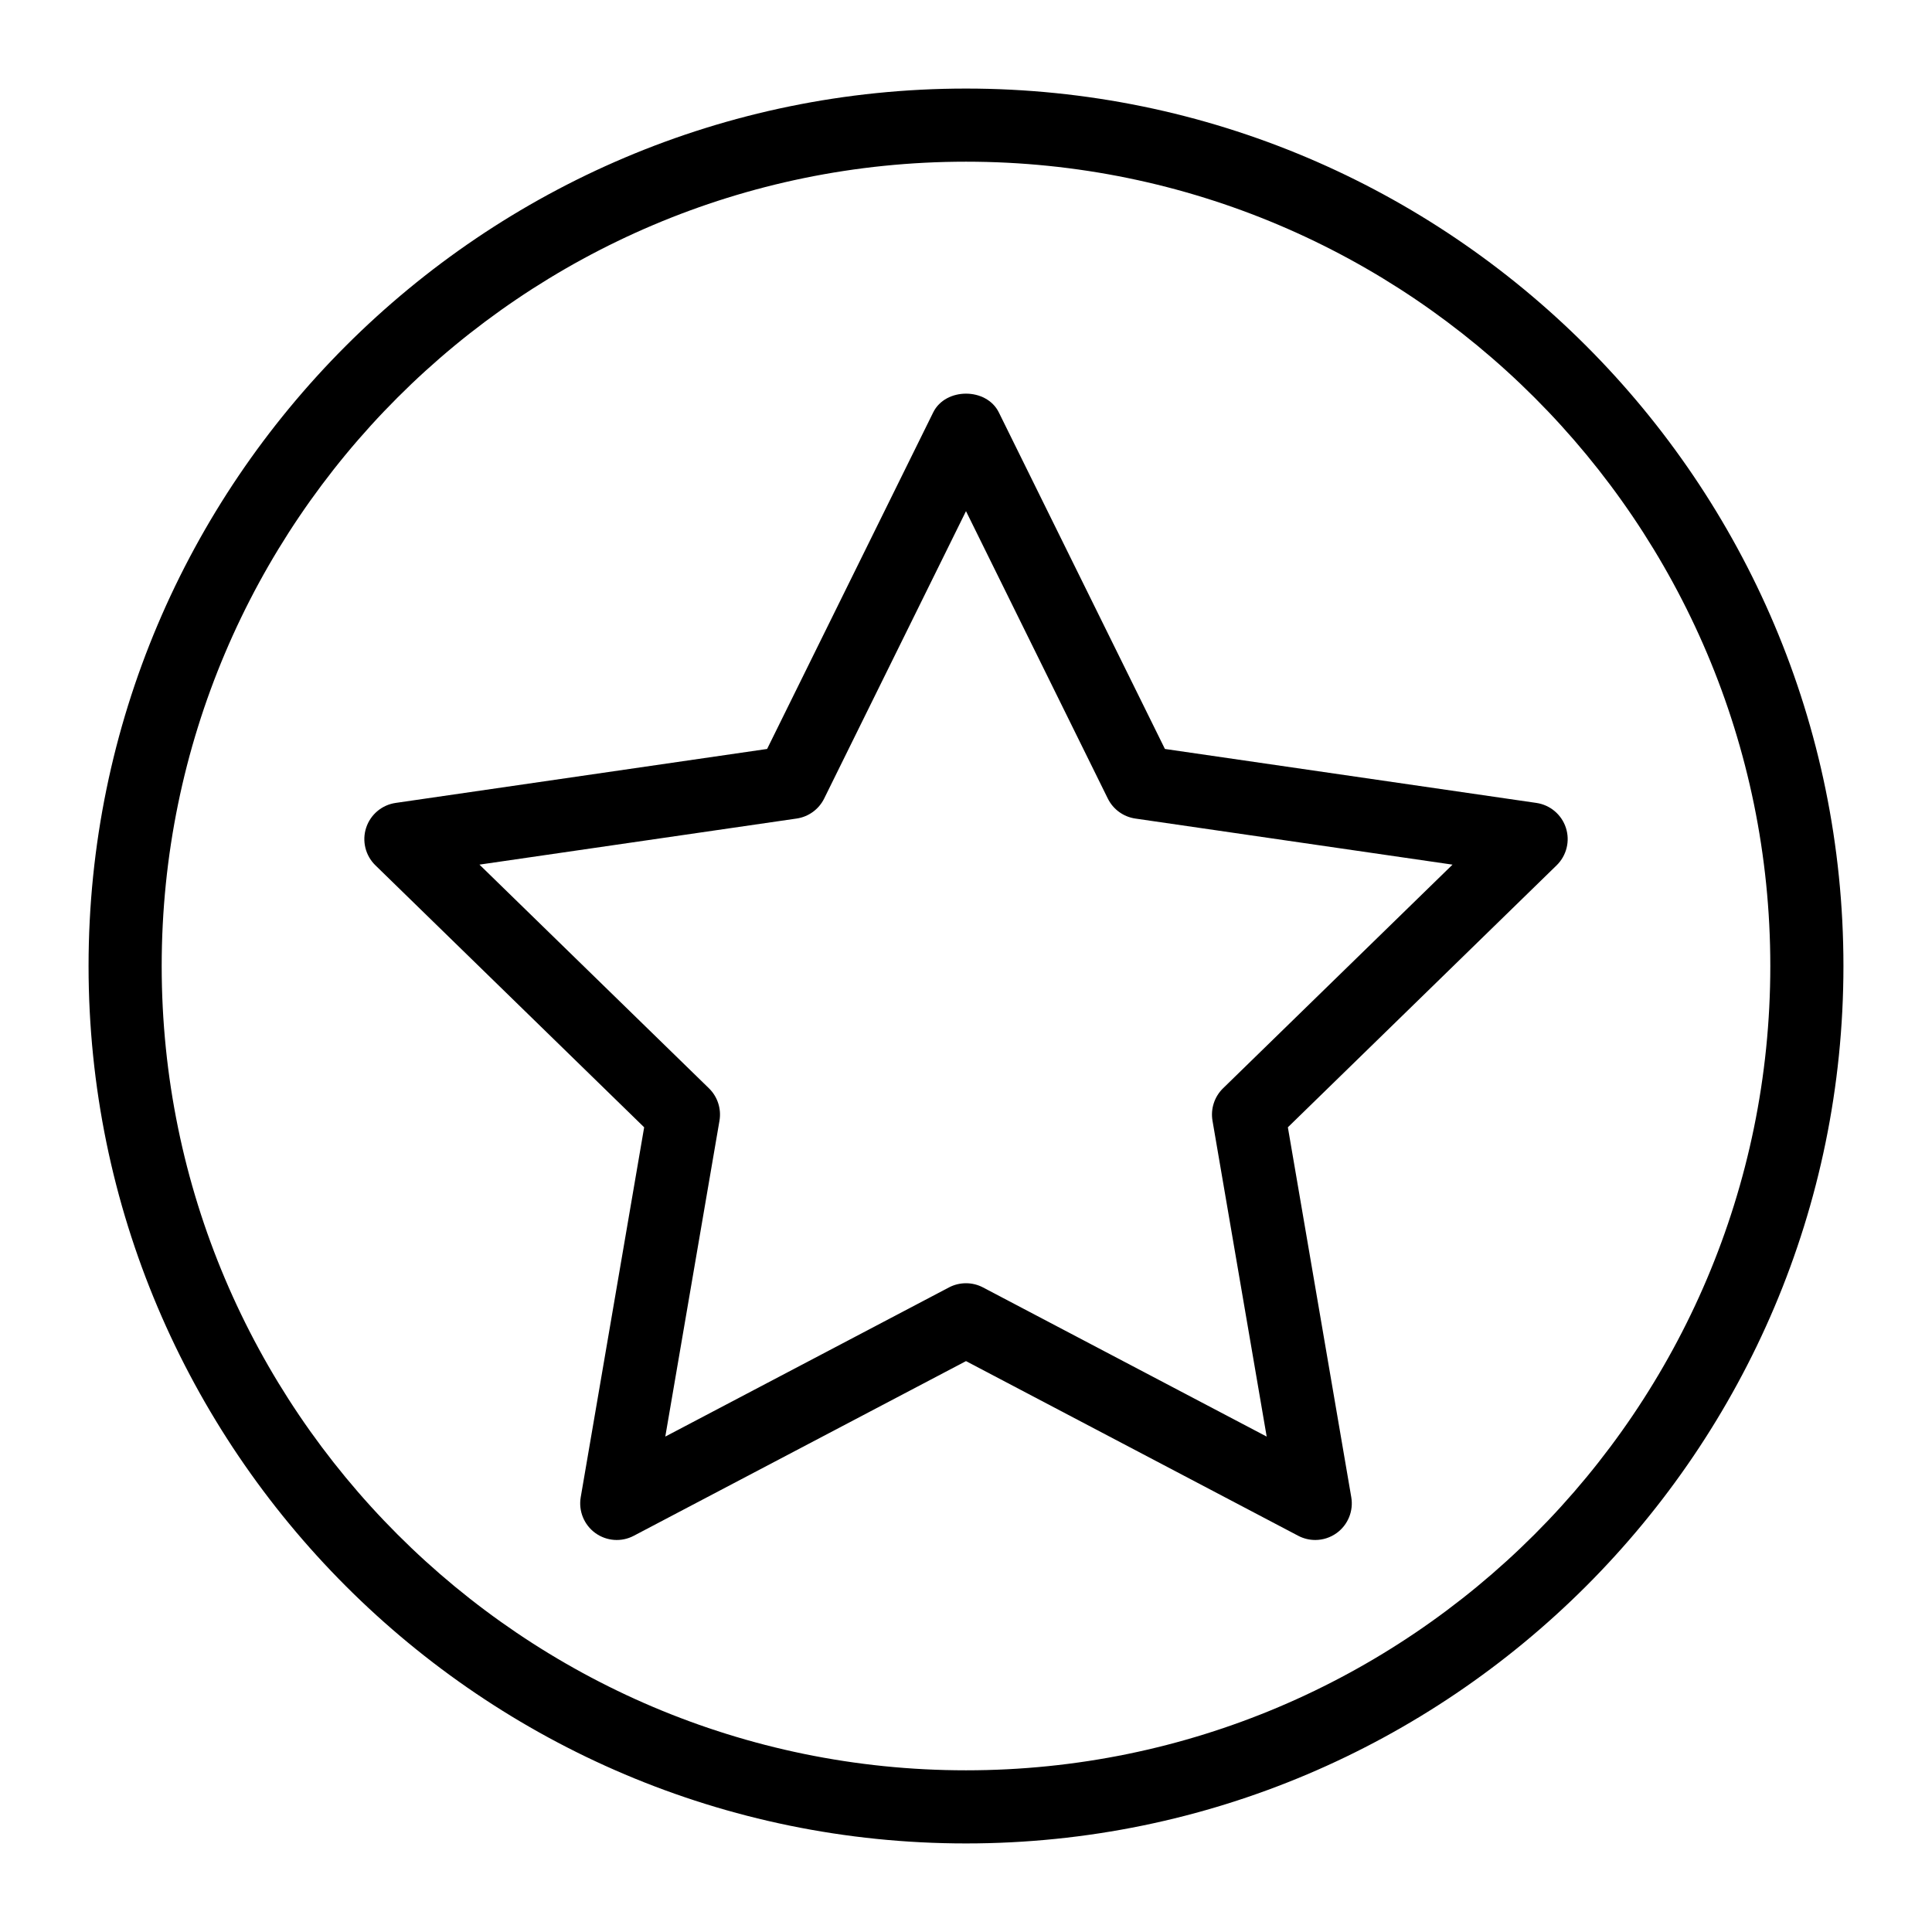
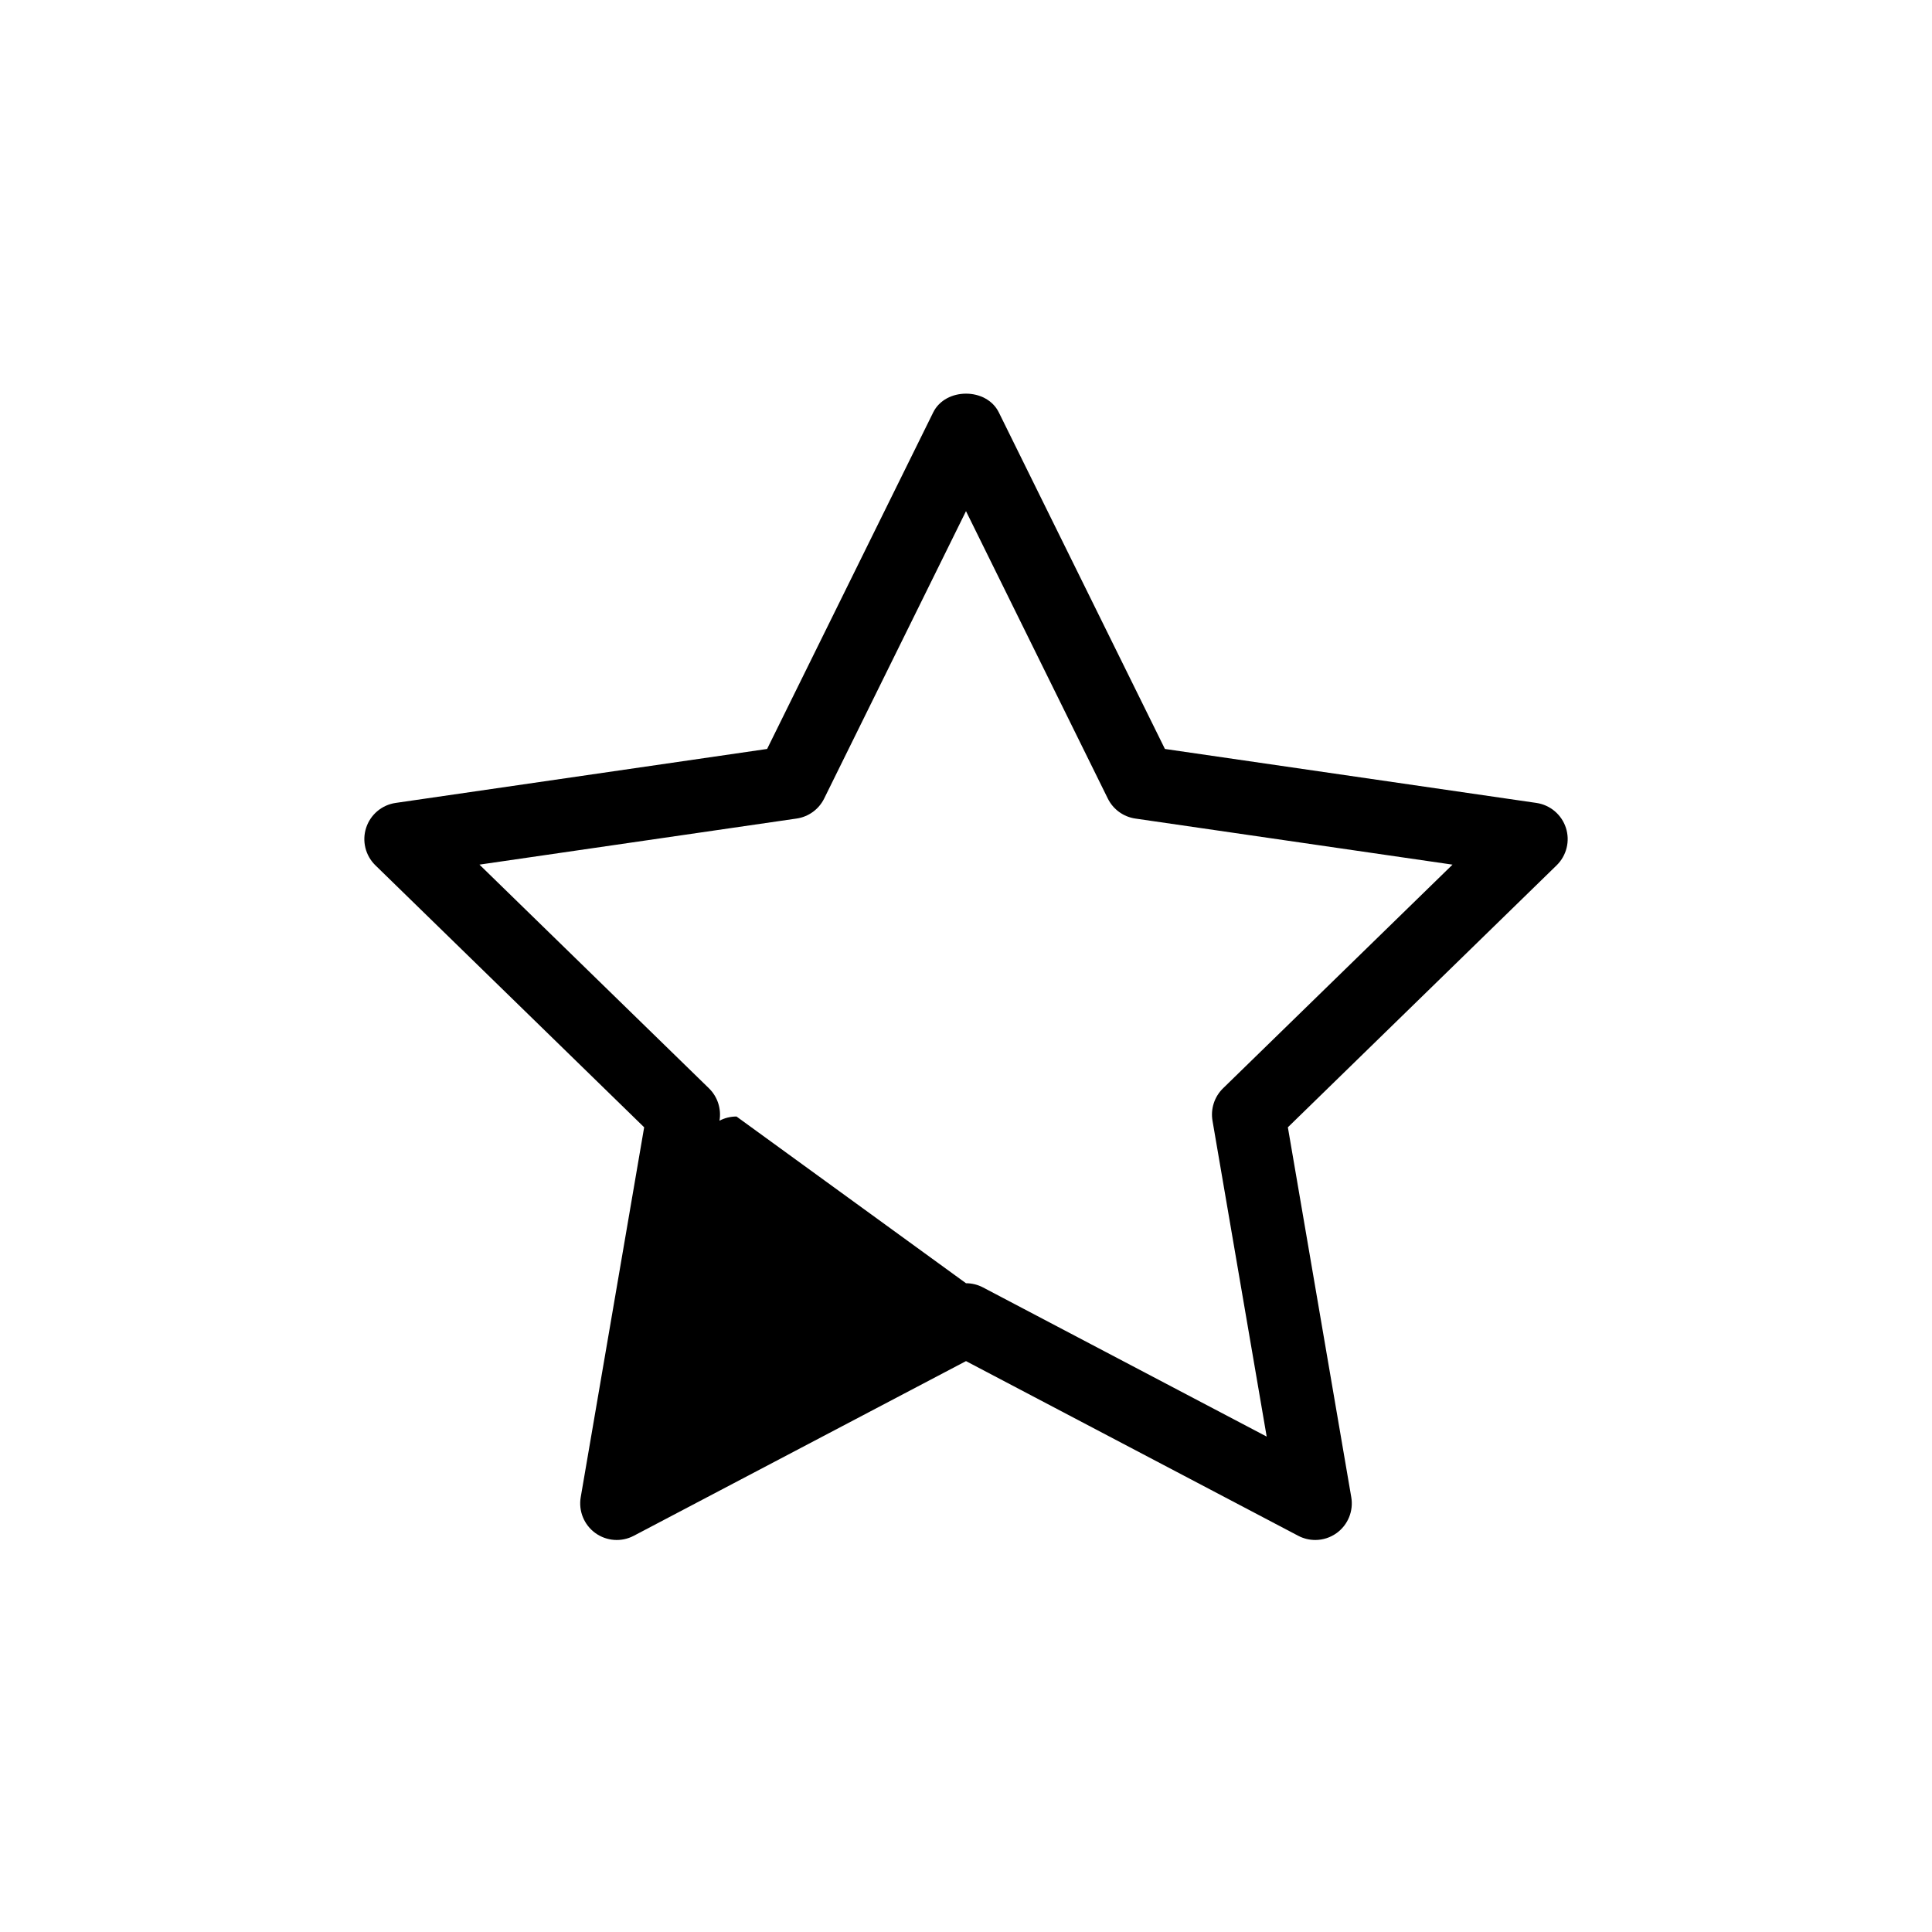
<svg xmlns="http://www.w3.org/2000/svg" fill="#000000" width="800px" height="800px" version="1.1" viewBox="144 144 512 512">
  <g>
-     <path d="m400 632.53c-128.21 0-232.53-104.32-232.53-232.53 0-128.21 104.31-232.53 232.53-232.53s232.53 104.31 232.53 232.53c0 128.21-104.32 232.53-232.53 232.53zm0-445.68c-117.53 0-213.15 95.621-213.15 213.15s95.617 213.15 213.15 213.15 213.15-95.617 213.15-213.15c0.004-117.53-95.613-213.15-213.14-213.15z" />
-     <path d="m492.55 552.11c-1.543 0-3.09-0.367-4.508-1.113l-88.043-46.289-88.043 46.289c-3.266 1.719-7.211 1.434-10.203-0.738-2.981-2.168-4.477-5.844-3.856-9.477l16.812-98.039-71.23-69.434c-2.641-2.578-3.59-6.43-2.449-9.934s4.172-6.066 7.824-6.594l98.438-14.301 44.02-89.199c3.266-6.613 14.117-6.613 17.383 0l44.02 89.199 98.438 14.301c3.652 0.531 6.684 3.09 7.824 6.594 1.141 3.504 0.188 7.356-2.449 9.934l-71.23 69.434 16.805 98.039c0.621 3.633-0.875 7.309-3.856 9.477-1.688 1.227-3.688 1.852-5.695 1.852zm-92.551-68.039c1.547 0 3.098 0.367 4.508 1.113l75.176 39.527-14.359-83.711c-0.535-3.141 0.508-6.348 2.785-8.578l60.824-59.285-84.051-12.211c-3.16-0.457-5.887-2.441-7.301-5.305l-37.582-76.164-37.586 76.16c-1.414 2.863-4.141 4.844-7.301 5.305l-84.051 12.211 60.824 59.285c2.281 2.227 3.32 5.438 2.785 8.578l-14.359 83.711 75.176-39.527c1.41-0.742 2.965-1.109 4.512-1.109z" />
+     <path d="m492.55 552.11c-1.543 0-3.09-0.367-4.508-1.113l-88.043-46.289-88.043 46.289c-3.266 1.719-7.211 1.434-10.203-0.738-2.981-2.168-4.477-5.844-3.856-9.477l16.812-98.039-71.23-69.434c-2.641-2.578-3.59-6.43-2.449-9.934s4.172-6.066 7.824-6.594l98.438-14.301 44.02-89.199c3.266-6.613 14.117-6.613 17.383 0l44.02 89.199 98.438 14.301c3.652 0.531 6.684 3.09 7.824 6.594 1.141 3.504 0.188 7.356-2.449 9.934l-71.23 69.434 16.805 98.039c0.621 3.633-0.875 7.309-3.856 9.477-1.688 1.227-3.688 1.852-5.695 1.852zm-92.551-68.039c1.547 0 3.098 0.367 4.508 1.113l75.176 39.527-14.359-83.711c-0.535-3.141 0.508-6.348 2.785-8.578l60.824-59.285-84.051-12.211c-3.16-0.457-5.887-2.441-7.301-5.305l-37.582-76.164-37.586 76.16c-1.414 2.863-4.141 4.844-7.301 5.305l-84.051 12.211 60.824 59.285c2.281 2.227 3.32 5.438 2.785 8.578c1.41-0.742 2.965-1.109 4.512-1.109z" />
  </g>
</svg>